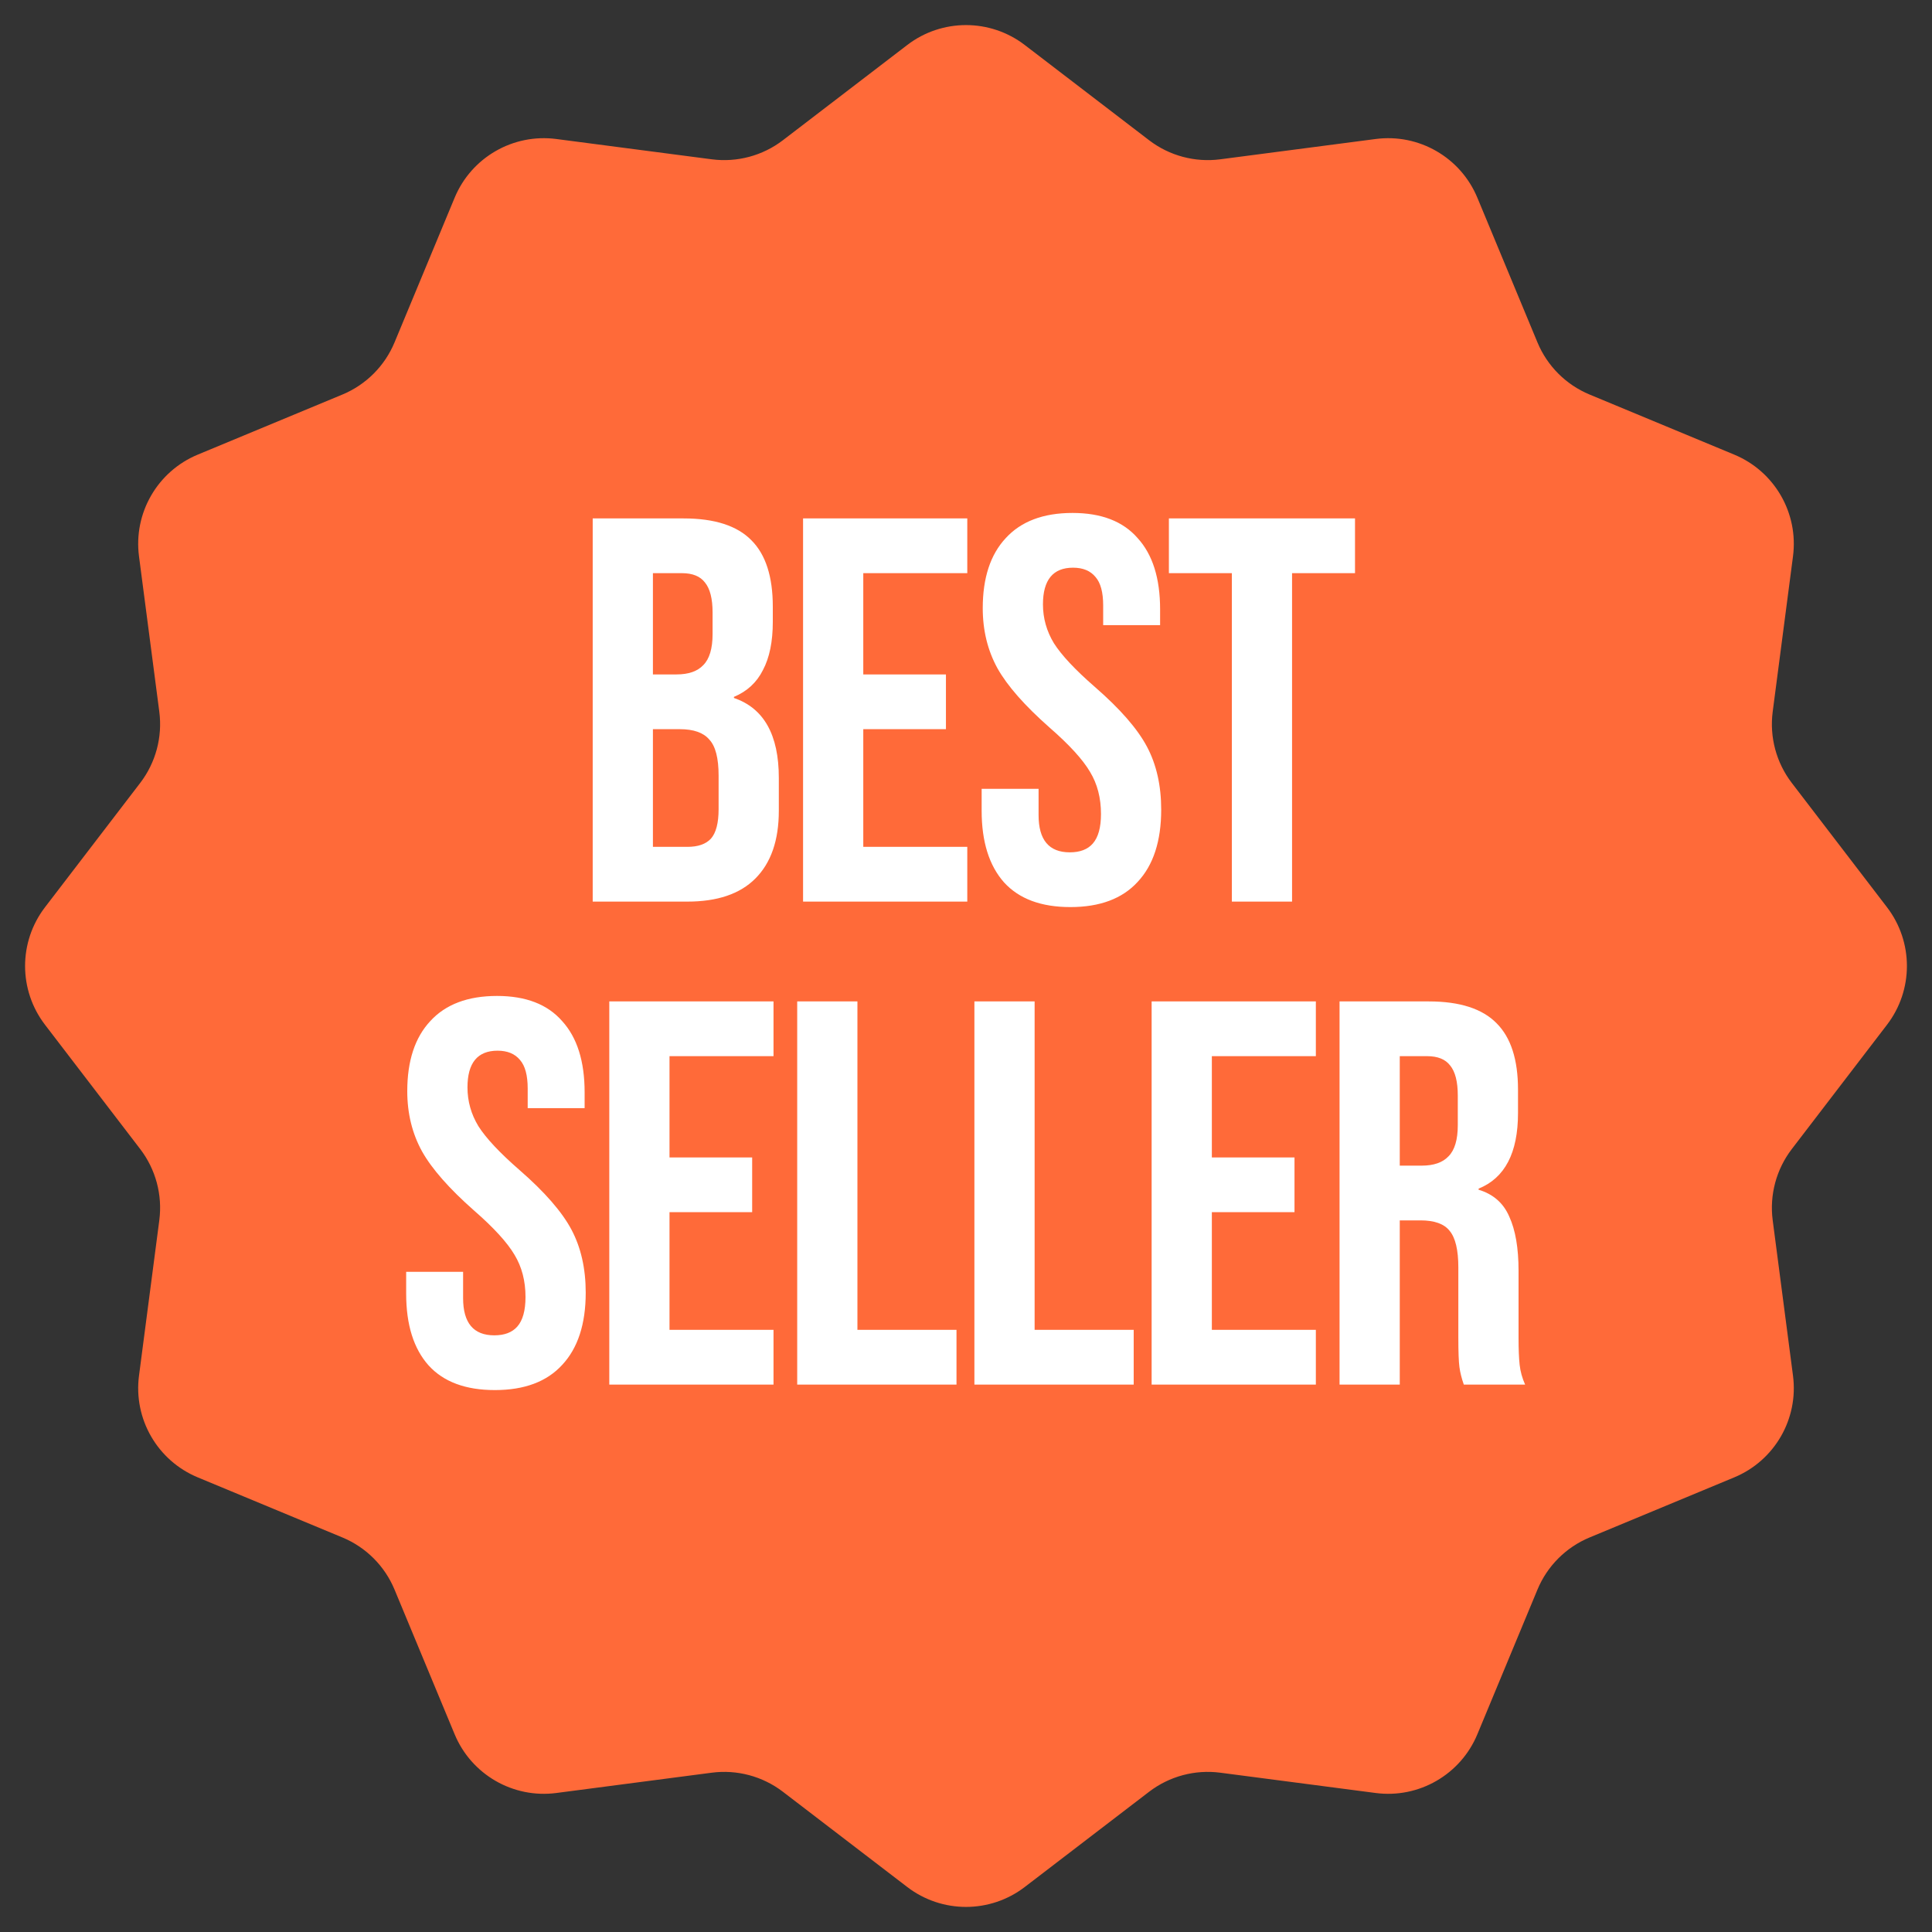
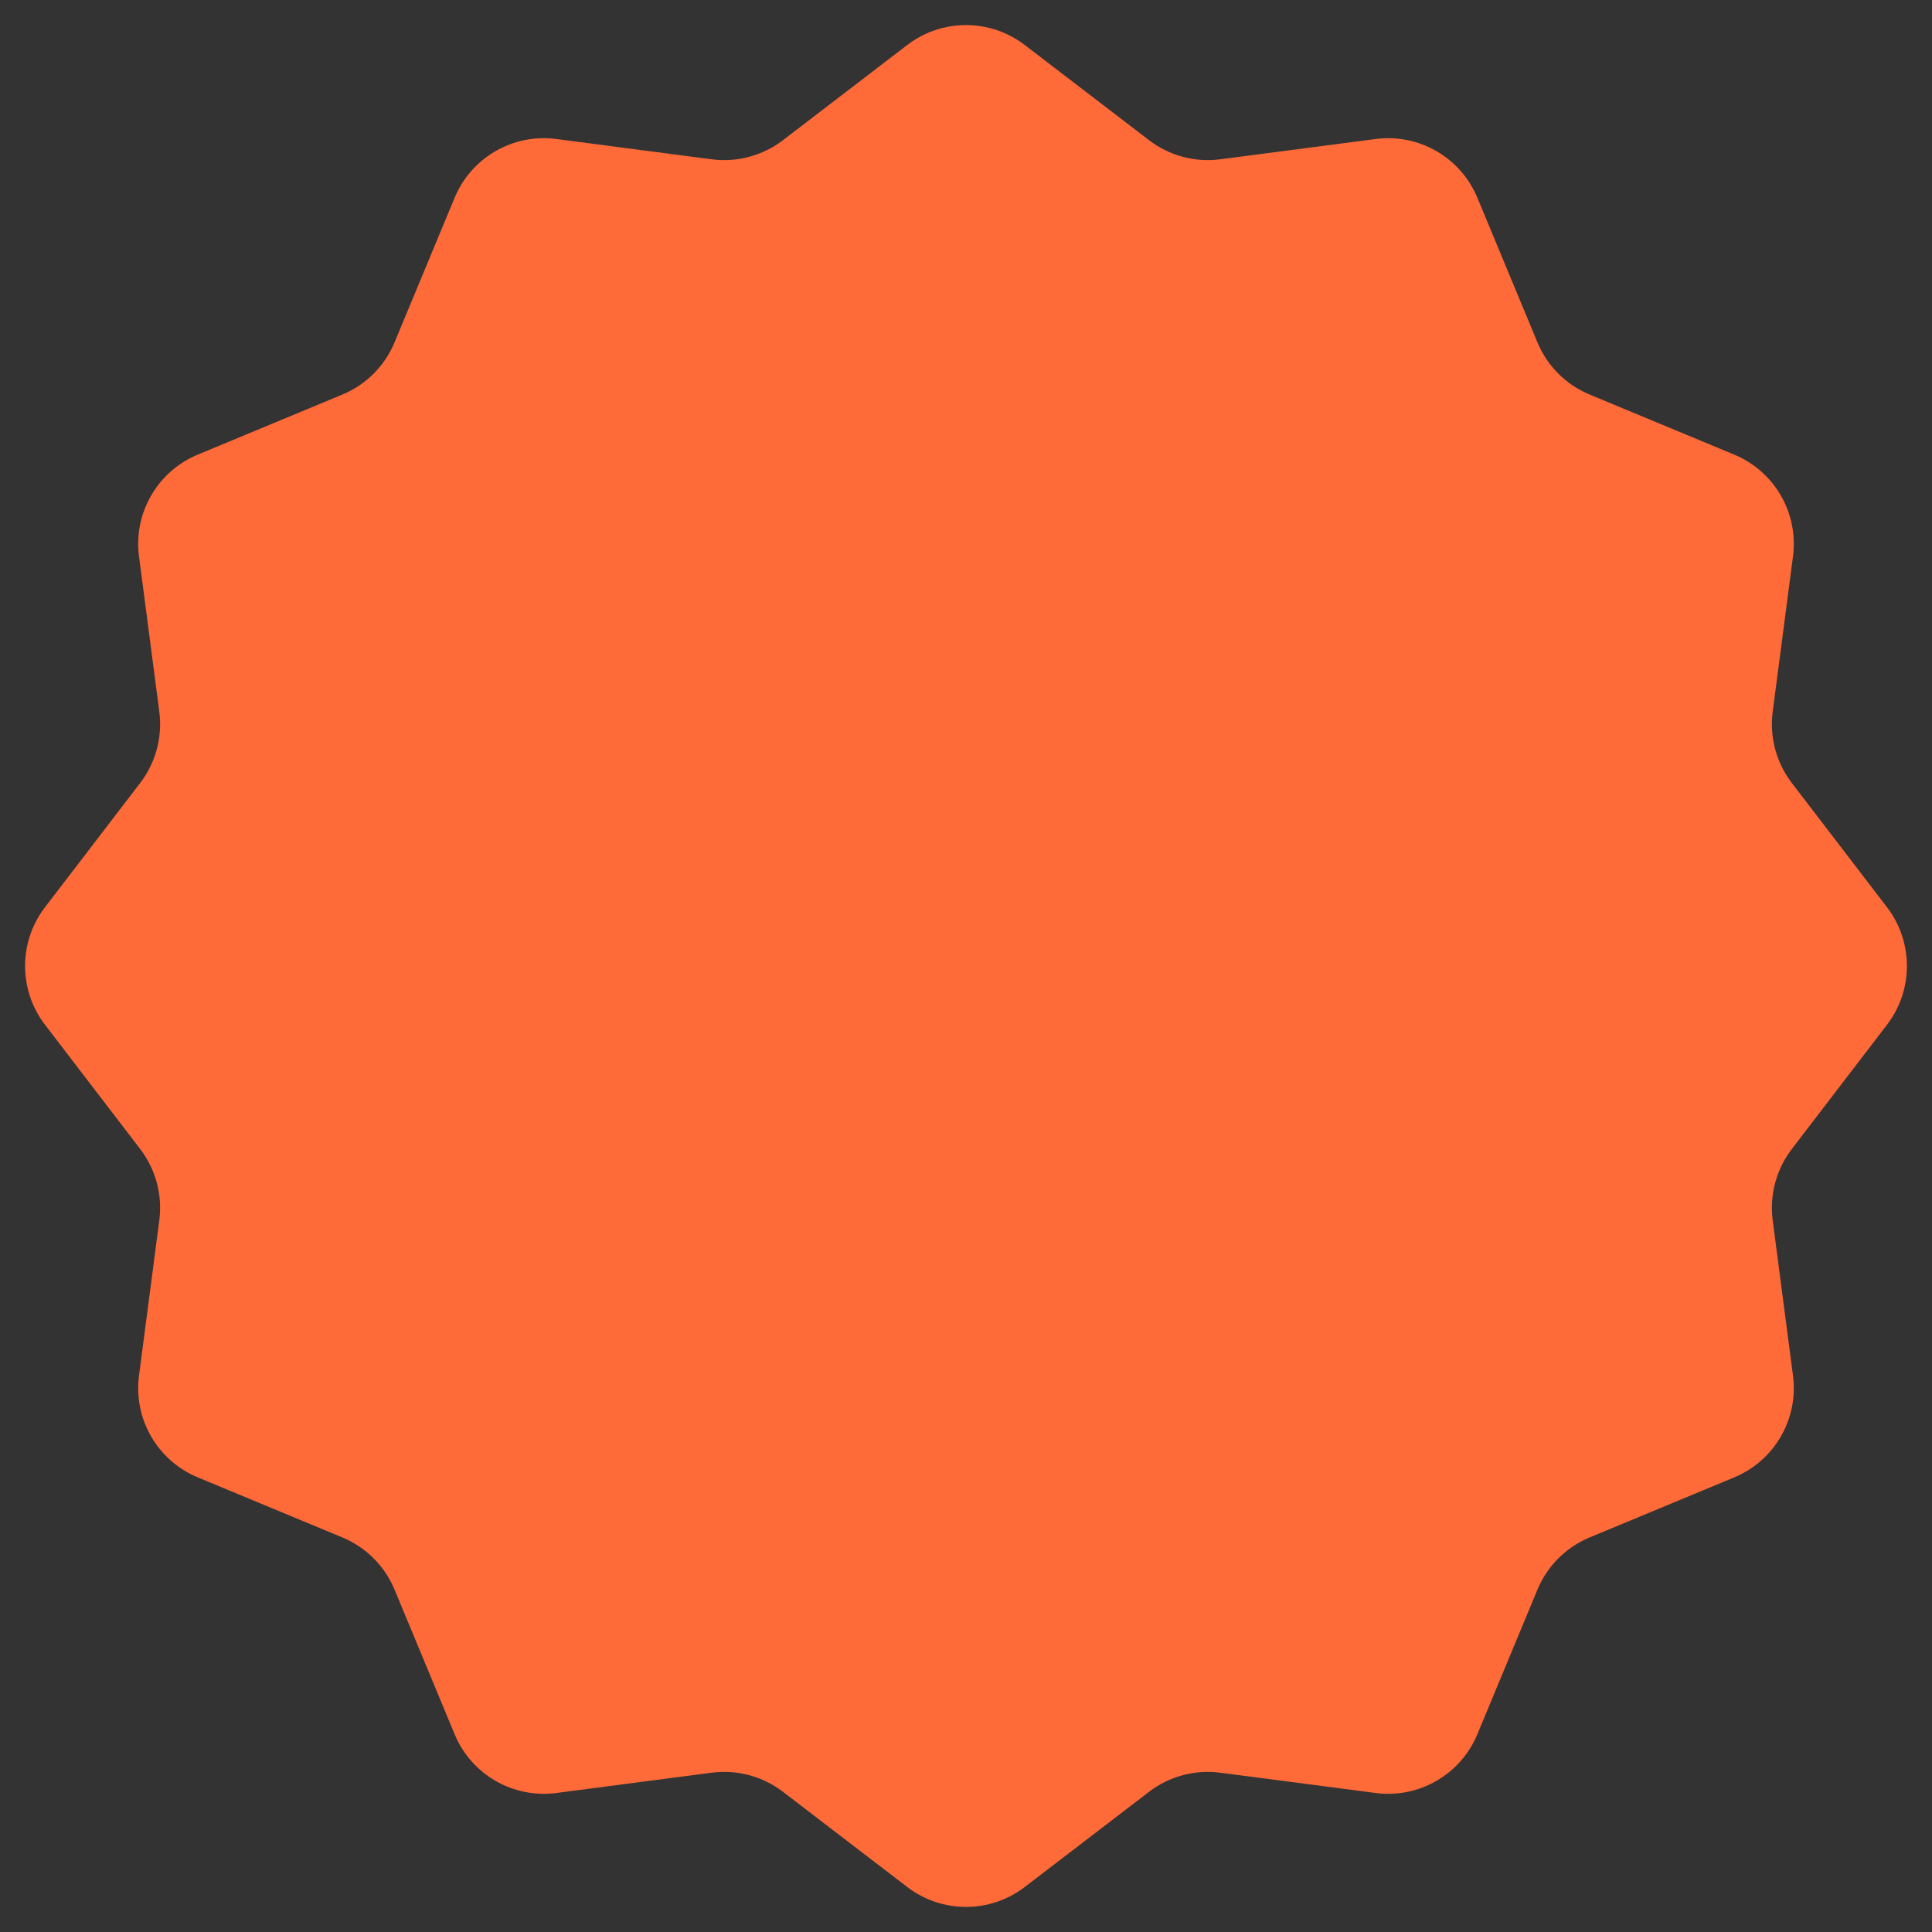
<svg xmlns="http://www.w3.org/2000/svg" width="60" height="60" viewBox="0 0 60 60" fill="none">
  <rect x="0" y="0" width="60" height="60" fill="#333333" stroke="none" />
  <path d="M28.176 1.397C29.252 0.573 30.748 0.573 31.824 1.397L35.686 4.355C36.316 4.837 37.112 5.05 37.899 4.947L42.722 4.317C44.066 4.141 45.361 4.889 45.881 6.141L47.747 10.633C48.051 11.366 48.634 11.949 49.367 12.253L53.859 14.119C55.111 14.639 55.859 15.934 55.683 17.278L55.053 22.101C54.95 22.888 55.163 23.684 55.645 24.314L58.603 28.176C59.427 29.252 59.427 30.748 58.603 31.824L55.645 35.686C55.163 36.316 54.95 37.112 55.053 37.899L55.683 42.722C55.859 44.066 55.111 45.361 53.859 45.881L49.367 47.747C48.634 48.051 48.051 48.634 47.747 49.367L45.881 53.859C45.361 55.111 44.066 55.859 42.722 55.683L37.899 55.053C37.112 54.95 36.316 55.163 35.686 55.645L31.824 58.603C30.748 59.427 29.252 59.427 28.176 58.603L24.314 55.645C23.684 55.163 22.888 54.95 22.101 55.053L17.278 55.683C15.934 55.859 14.639 55.111 14.119 53.859L12.253 49.367C11.949 48.634 11.366 48.051 10.633 47.747L6.141 45.881C4.889 45.361 4.141 44.066 4.317 42.722L4.947 37.899C5.05 37.112 4.837 36.316 4.355 35.686L1.397 31.824C0.573 30.748 0.573 29.252 1.397 28.176L4.355 24.314C4.837 23.684 5.05 22.888 4.947 22.101L4.317 17.278C4.141 15.934 4.889 14.639 6.141 14.119L10.633 12.253C11.366 11.949 11.949 11.366 12.253 10.633L14.119 6.141C14.639 4.889 15.934 4.141 17.278 4.317L22.101 4.947C22.888 5.05 23.684 4.837 24.314 4.355L28.176 1.397Z" fill="#FF6A39" />
-   <path d="M18.407 16.1H21.229C22.192 16.1 22.895 16.327 23.337 16.78C23.779 17.222 24 17.908 24 18.837V19.313C24 19.925 23.898 20.424 23.694 20.809C23.502 21.194 23.201 21.472 22.793 21.642V21.676C23.723 21.993 24.187 22.821 24.187 24.158V25.178C24.187 26.096 23.944 26.799 23.456 27.286C22.98 27.762 22.277 28 21.348 28H18.407V16.1ZM21.008 20.945C21.382 20.945 21.66 20.849 21.841 20.656C22.034 20.463 22.13 20.14 22.13 19.687V19.024C22.13 18.593 22.051 18.282 21.892 18.089C21.745 17.896 21.507 17.8 21.178 17.8H20.277V20.945H21.008ZM21.348 26.3C21.677 26.3 21.921 26.215 22.079 26.045C22.238 25.864 22.317 25.558 22.317 25.127V24.09C22.317 23.546 22.221 23.172 22.028 22.968C21.847 22.753 21.541 22.645 21.11 22.645H20.277V26.3H21.348ZM24.94 16.1H30.04V17.8H26.81V20.945H29.377V22.645H26.81V26.3H30.04V28H24.94V16.1ZM33.24 28.17C32.334 28.17 31.648 27.915 31.183 27.405C30.719 26.884 30.486 26.141 30.486 25.178V24.498H32.254V25.314C32.254 26.085 32.577 26.47 33.223 26.47C33.541 26.47 33.779 26.379 33.937 26.198C34.107 26.005 34.192 25.699 34.192 25.28C34.192 24.781 34.079 24.345 33.852 23.971C33.626 23.586 33.206 23.127 32.594 22.594C31.824 21.914 31.285 21.302 30.979 20.758C30.673 20.203 30.52 19.579 30.52 18.888C30.52 17.947 30.758 17.222 31.234 16.712C31.71 16.191 32.402 15.93 33.308 15.93C34.204 15.93 34.878 16.191 35.331 16.712C35.796 17.222 36.028 17.959 36.028 18.922V19.415H34.26V18.803C34.26 18.395 34.181 18.1 34.022 17.919C33.864 17.726 33.631 17.63 33.325 17.63C32.702 17.63 32.39 18.01 32.39 18.769C32.39 19.2 32.504 19.602 32.73 19.976C32.968 20.35 33.393 20.803 34.005 21.336C34.787 22.016 35.326 22.634 35.62 23.189C35.915 23.744 36.062 24.396 36.062 25.144C36.062 26.119 35.819 26.867 35.331 27.388C34.855 27.909 34.158 28.17 33.24 28.17ZM38.256 17.8H36.301V16.1H42.081V17.8H40.126V28H38.256V17.8ZM15.368 43.17C14.461 43.17 13.775 42.915 13.311 42.405C12.846 41.884 12.614 41.141 12.614 40.178V39.498H14.382V40.314C14.382 41.085 14.705 41.47 15.351 41.47C15.668 41.47 15.906 41.379 16.065 41.198C16.235 41.005 16.32 40.699 16.32 40.28C16.32 39.781 16.206 39.345 15.98 38.971C15.753 38.586 15.334 38.127 14.722 37.594C13.951 36.914 13.413 36.302 13.107 35.758C12.801 35.203 12.648 34.579 12.648 33.888C12.648 32.947 12.886 32.222 13.362 31.712C13.838 31.191 14.529 30.93 15.436 30.93C16.331 30.93 17.005 31.191 17.459 31.712C17.923 32.222 18.156 32.959 18.156 33.922V34.415H16.388V33.803C16.388 33.395 16.308 33.1 16.15 32.919C15.991 32.726 15.759 32.63 15.453 32.63C14.829 32.63 14.518 33.01 14.518 33.769C14.518 34.2 14.631 34.602 14.858 34.976C15.096 35.35 15.521 35.803 16.133 36.336C16.915 37.016 17.453 37.634 17.748 38.189C18.042 38.744 18.19 39.396 18.19 40.144C18.19 41.119 17.946 41.867 17.459 42.388C16.983 42.909 16.286 43.17 15.368 43.17ZM18.922 31.1H24.022V32.8H20.792V35.945H23.359V37.645H20.792V41.3H24.022V43H18.922V31.1ZM24.758 31.1H26.628V41.3H29.705V43H24.758V31.1ZM30.261 31.1H32.131V41.3H35.208V43H30.261V31.1ZM35.765 31.1H40.865V32.8H37.635V35.945H40.202V37.645H37.635V41.3H40.865V43H35.765V31.1ZM41.601 31.1H44.372C45.335 31.1 46.038 31.327 46.48 31.78C46.922 32.222 47.143 32.908 47.143 33.837V34.568C47.143 35.803 46.735 36.585 45.919 36.914V36.948C46.372 37.084 46.69 37.362 46.871 37.781C47.064 38.2 47.16 38.761 47.16 39.464V41.555C47.16 41.895 47.171 42.173 47.194 42.388C47.217 42.592 47.273 42.796 47.364 43H45.46C45.392 42.807 45.347 42.626 45.324 42.456C45.301 42.286 45.29 41.98 45.29 41.538V39.362C45.29 38.818 45.199 38.438 45.018 38.223C44.848 38.008 44.548 37.9 44.117 37.9H43.471V43H41.601V31.1ZM44.151 36.2C44.525 36.2 44.803 36.104 44.984 35.911C45.177 35.718 45.273 35.395 45.273 34.942V34.024C45.273 33.593 45.194 33.282 45.035 33.089C44.888 32.896 44.65 32.8 44.321 32.8H43.471V36.2H44.151Z" fill="white" />
</svg>